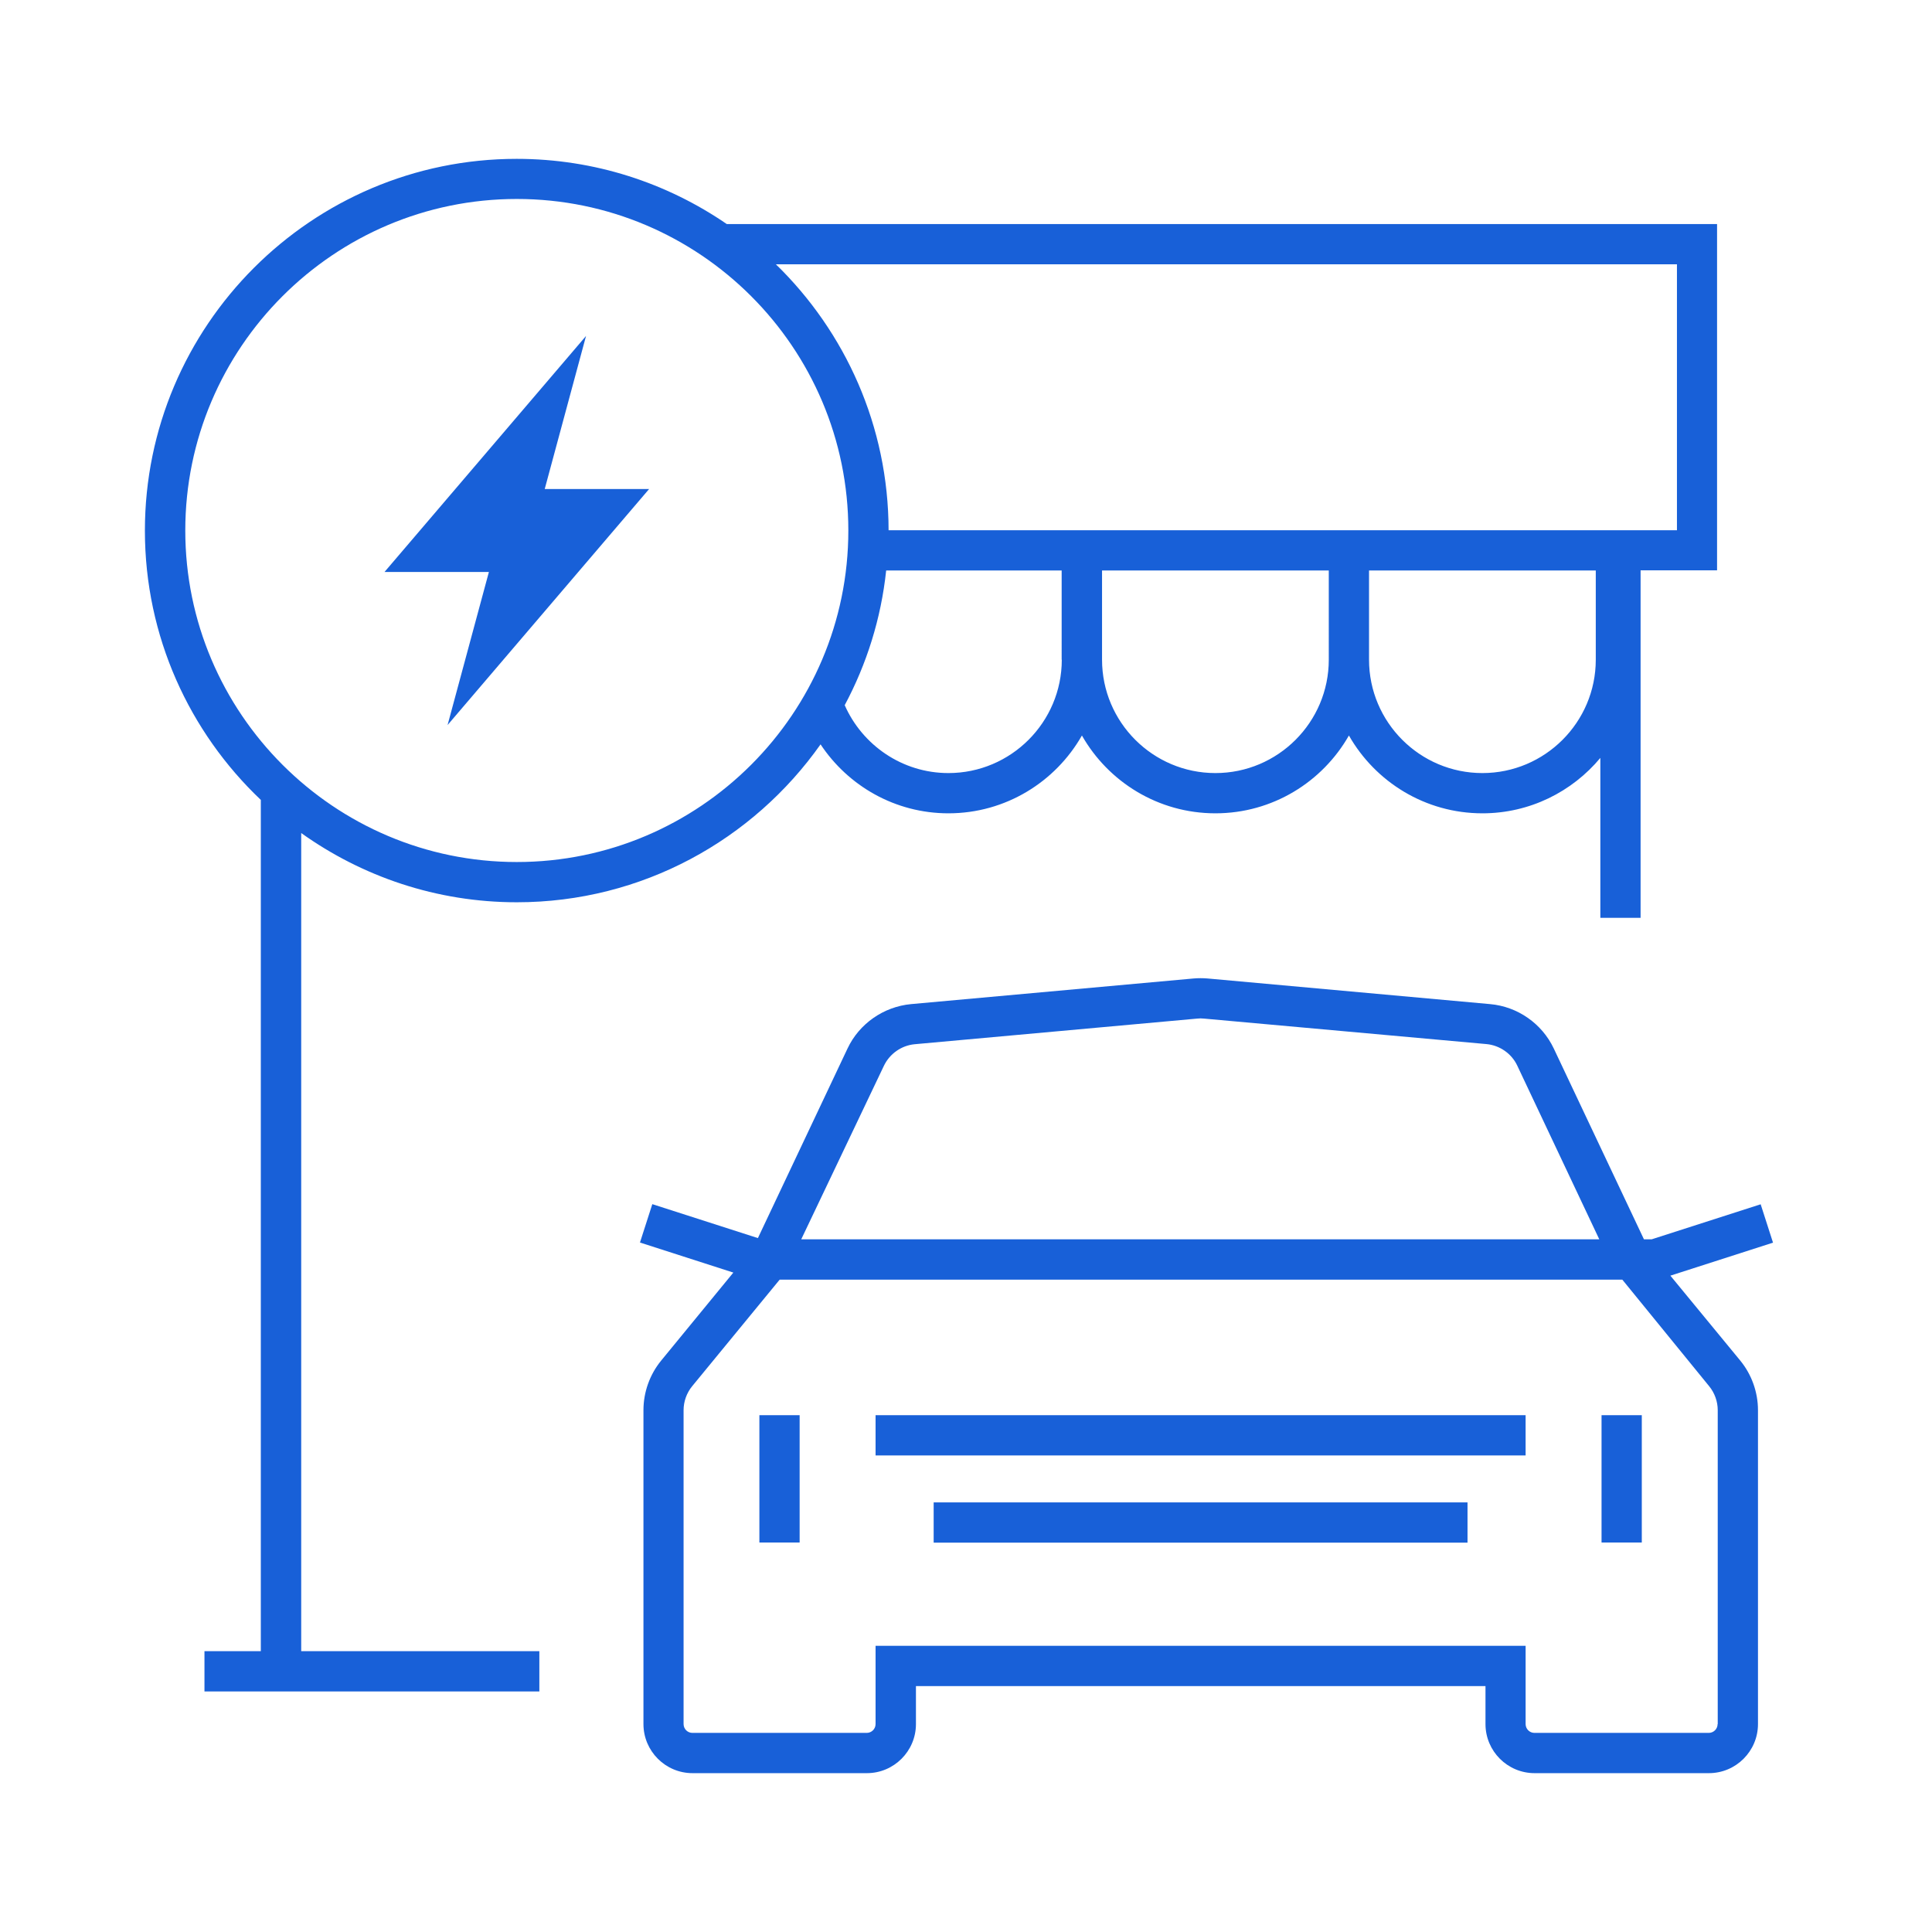
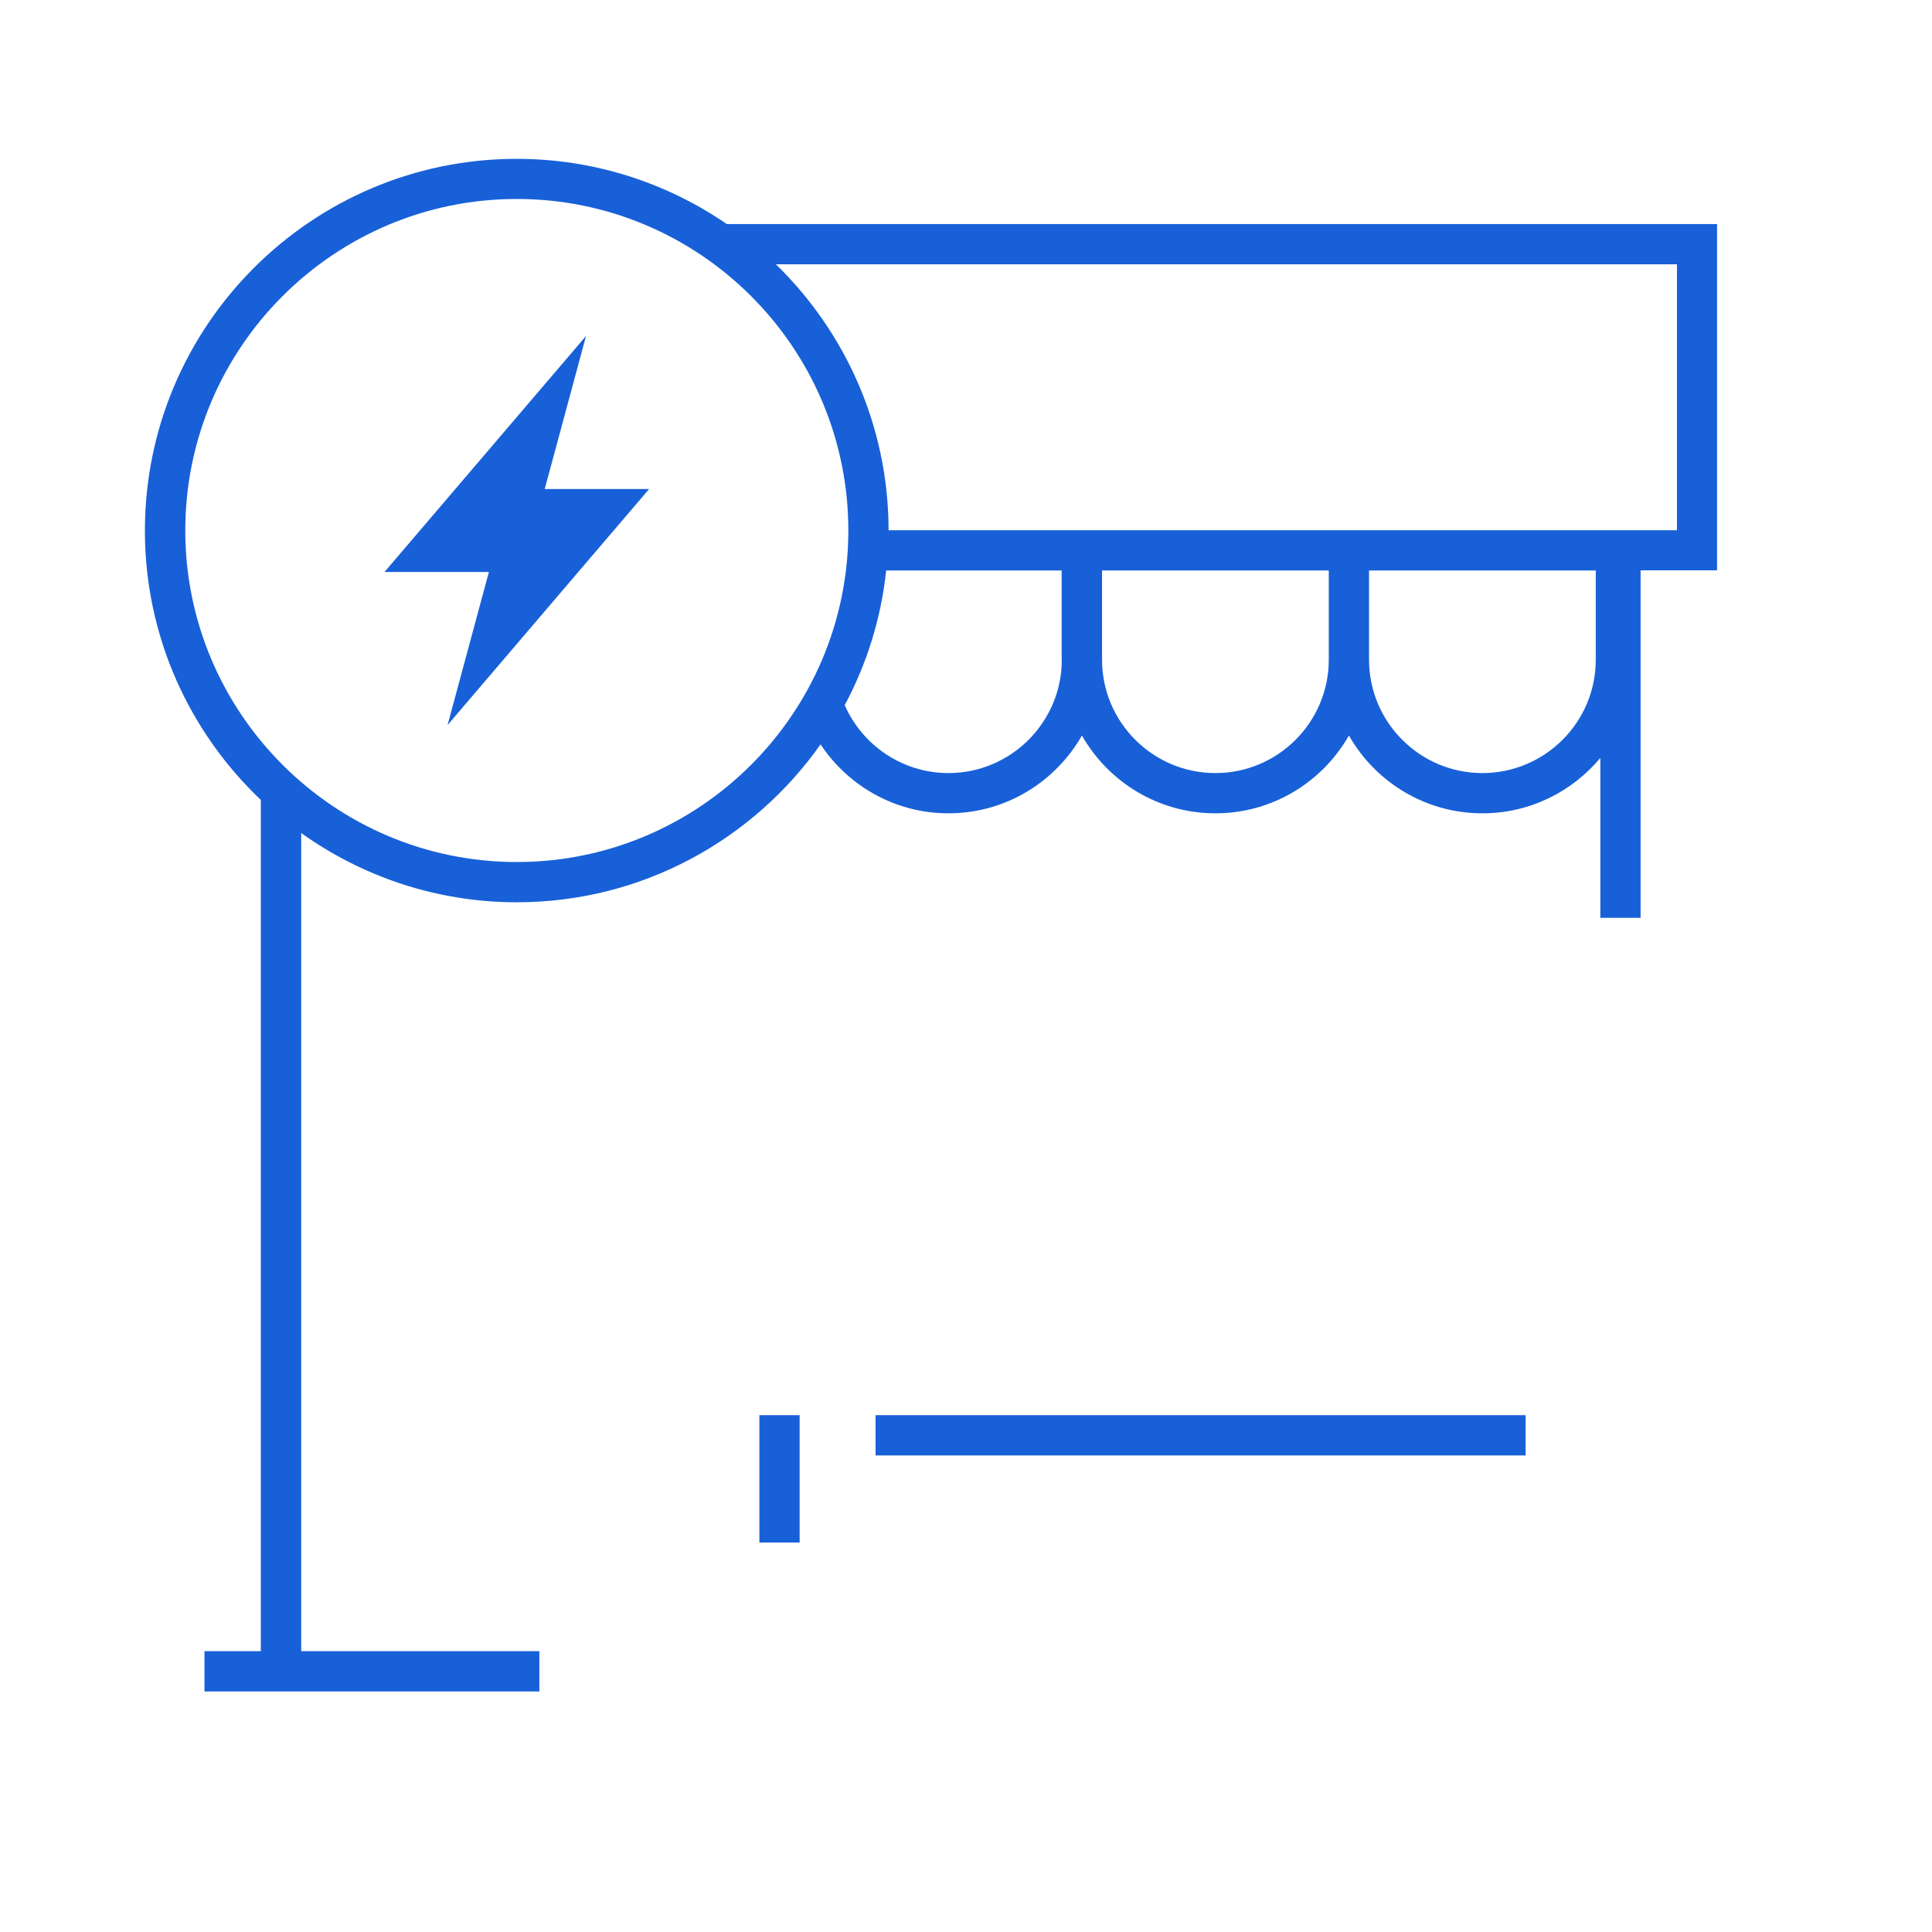
<svg xmlns="http://www.w3.org/2000/svg" version="1.1" id="Artwork" x="0px" y="0px" viewBox="0 0 144 144" style="enable-background:new 0 0 144 144;" xml:space="preserve">
  <g>
-     <path style="fill:#1860D8;" d="M124.5,95.08l7.65-2.46l-0.92-2.86l-8.12,2.61h-0.58l-6.72-14.22c-0.88-1.86-2.7-3.13-4.75-3.31   l-21.05-1.91c-0.35-0.03-0.71-0.03-1.05,0l-21.05,1.91c-2.05,0.19-3.87,1.46-4.74,3.31l-6.68,14.13l-7.87-2.53l-0.92,2.86   l6.96,2.24l-5.38,6.56c-0.85,1.04-1.32,2.35-1.32,3.7v23.39c0,2.02,1.64,3.66,3.66,3.66h12.99c2.02,0,3.66-1.64,3.66-3.66v-2.83   h42.45v2.83c0,2.02,1.64,3.66,3.66,3.66h12.99c2.02,0,3.66-1.64,3.66-3.66v-23.39c0-1.35-0.47-2.66-1.32-3.7L124.5,95.08z    M65.88,79.44c0.43-0.9,1.31-1.52,2.3-1.61l21.05-1.91c0.17-0.02,0.34-0.02,0.51,0l21.05,1.9c0.99,0.09,1.88,0.71,2.3,1.61   l6.11,12.94H90.36h-0.88H59.72L65.88,79.44z M128.02,128.5c0,0.37-0.3,0.66-0.66,0.66h-12.99c-0.37,0-0.66-0.3-0.66-0.66v-5.83   H65.26v5.83c0,0.37-0.3,0.66-0.66,0.66H51.61c-0.37,0-0.66-0.3-0.66-0.66v-23.39c0-0.65,0.23-1.29,0.64-1.79l6.52-7.94h31.38h0.88   h30.55l6.47,7.94c0.41,0.5,0.64,1.14,0.64,1.79V128.5z" />
    <rect x="56.6" y="105.48" style="fill:#1860D8;" width="3" height="9.49" />
-     <rect x="119.37" y="105.48" style="fill:#1860D8;" width="3" height="9.49" />
    <rect x="65.26" y="105.48" style="fill:#1860D8;" width="48.45" height="3" />
-     <rect x="69.59" y="111.98" style="fill:#1860D8;" width="39.79" height="3" />
    <path style="fill:#1860D8;" d="M22.45,62.09c4.54,3.24,10.08,5.16,16.07,5.16c9.35,0,17.62-4.66,22.64-11.77   c2.05,3.09,5.55,5.14,9.53,5.14c4.26,0,7.98-2.34,9.95-5.8c1.97,3.46,5.69,5.8,9.95,5.8c4.26,0,7.98-2.34,9.95-5.8   c1.97,3.46,5.69,5.8,9.95,5.8c3.53,0,6.69-1.61,8.79-4.13v11.92h3v-25.9h5.7V16.7H54.17c-4.46-3.06-9.85-4.86-15.66-4.86   c-15.28,0-27.71,12.43-27.71,27.71c0,7.89,3.32,15.02,8.64,20.07v63.45h-4.2v3H40.2v-3H22.45V62.09z M79.14,49.17   c0,4.66-3.79,8.45-8.45,8.45c-3.45,0-6.42-2.09-7.73-5.06c1.63-3.05,2.71-6.44,3.09-10.04h13.08V49.17z M99.04,49.17   c0,4.66-3.79,8.45-8.45,8.45s-8.45-3.79-8.45-8.45v-6.65h16.9V49.17z M118.94,49.17c0,4.66-3.79,8.45-8.45,8.45   s-8.45-3.79-8.45-8.45v-6.65h16.9V49.17z M124.99,19.7v19.82H66.23c-0.01-7.76-3.23-14.79-8.4-19.82H124.99z M13.81,39.54   c0-13.62,11.08-24.71,24.71-24.71s24.71,11.08,24.71,24.71S52.14,64.25,38.52,64.25S13.81,53.16,13.81,39.54z" />
    <polygon style="fill:#1860D8;" points="33.36,54.04 48.38,36.45 40.6,36.45 43.68,25.04 28.66,42.63 36.44,42.63  " />
  </g>
</svg>